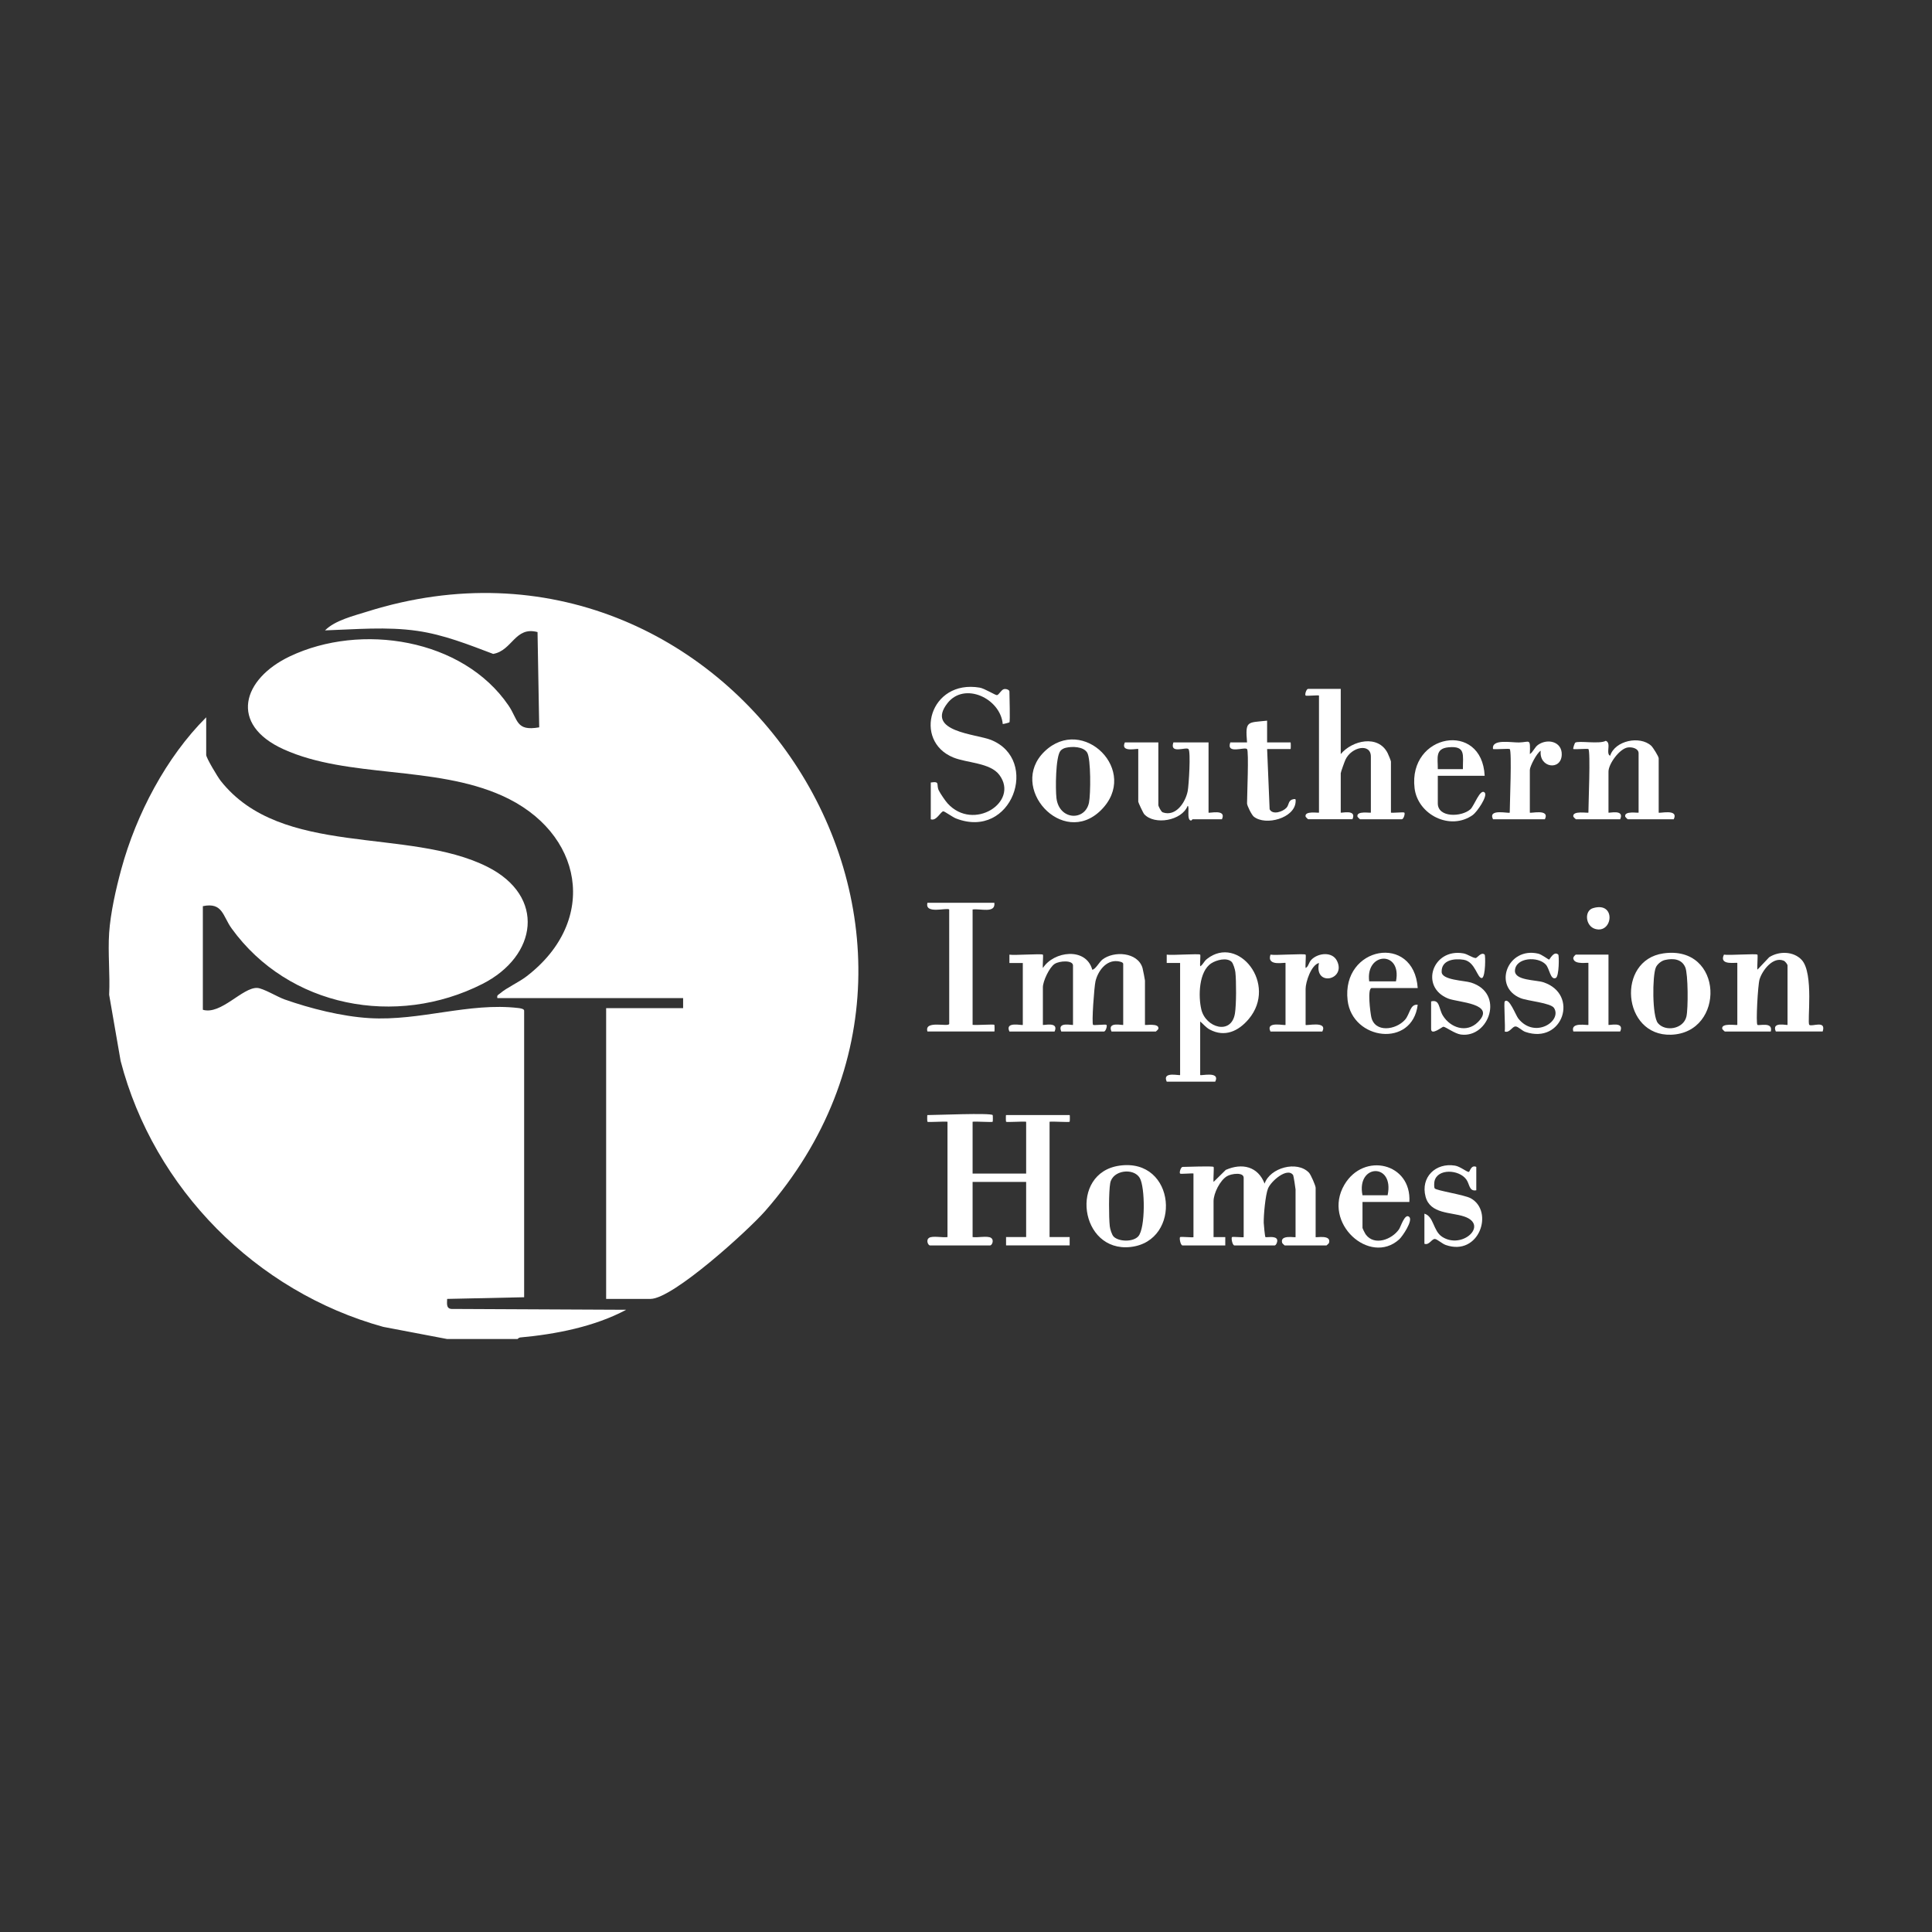
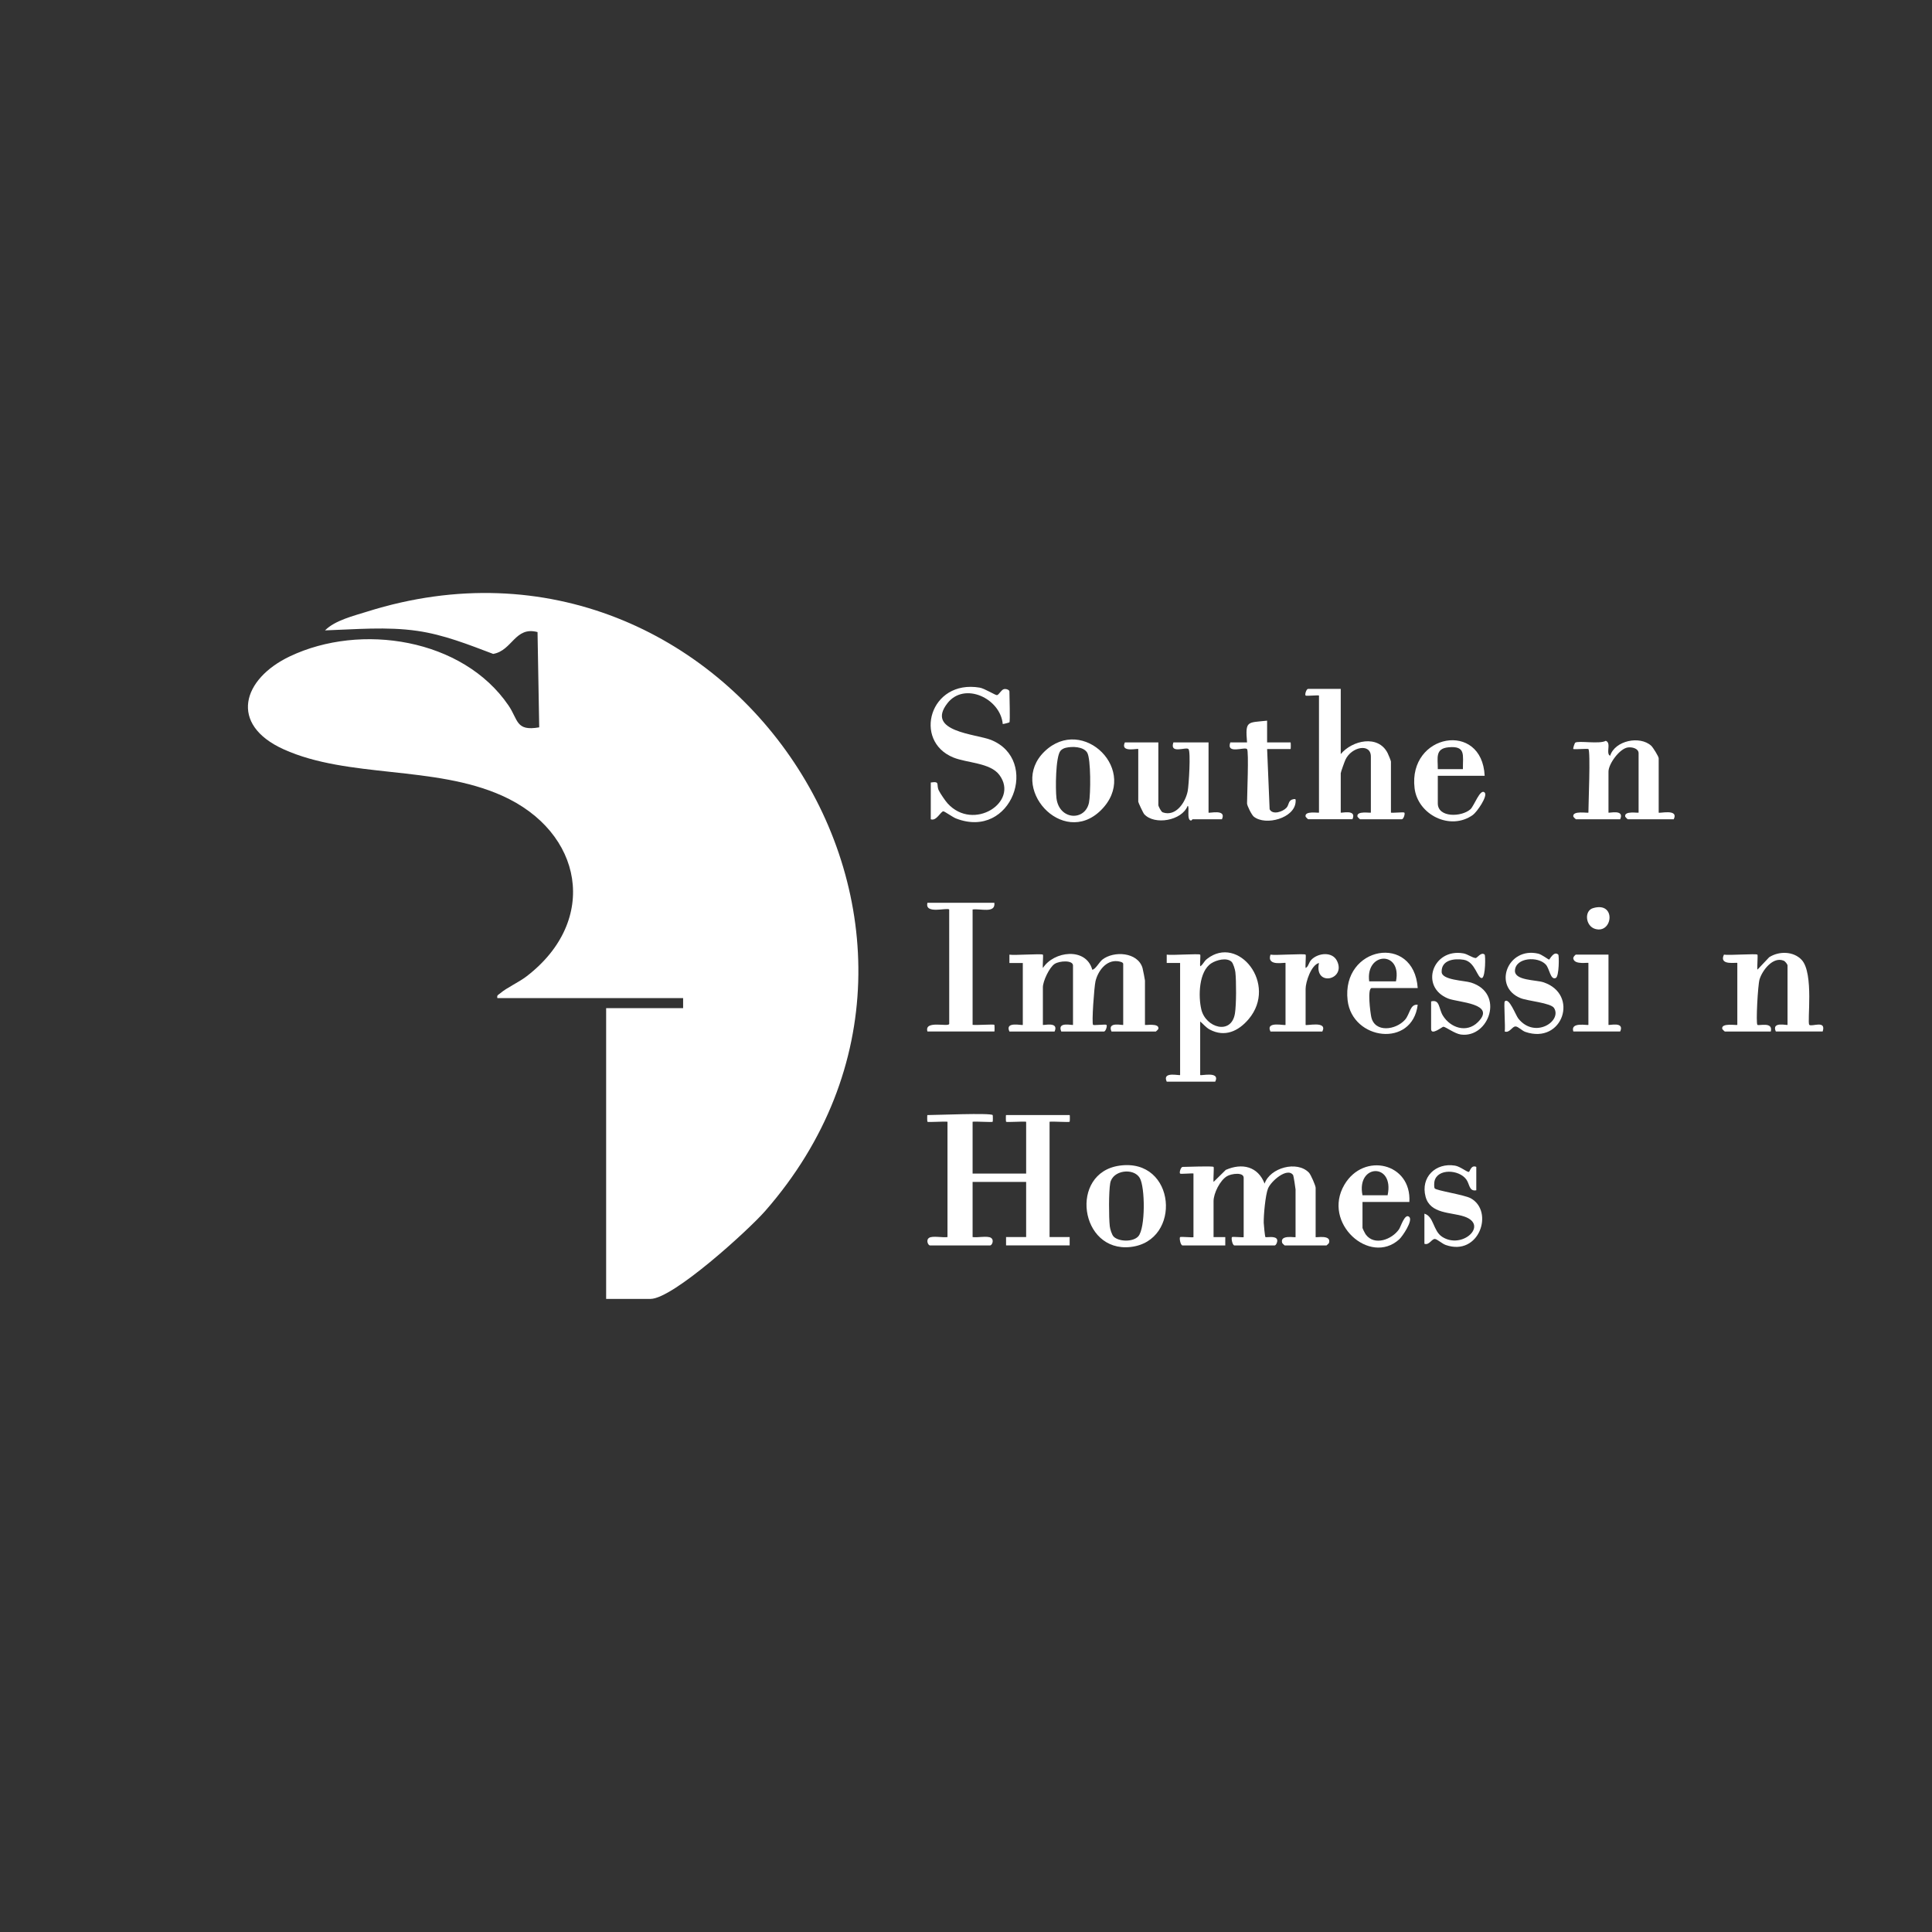
<svg xmlns="http://www.w3.org/2000/svg" id="Layer_1" data-name="Layer 1" width="2500" height="2500" viewBox="0 0 2500 2500">
  <rect x="0" y="0" width="2500" height="2500" fill="#333333" stroke="none" />
  <defs>
    <style>
      .cls-1 {
        fill: #fff;
      }
    </style>
  </defs>
-   <path class="cls-1" d="M141.23,1207.17c1.75-25.8,8.81-57.11,15.77-82.65,19.27-70.69,57.96-144.63,109.82-196.33v48.66c0,3.91,14.93,28.68,18.59,33.34,78.54,99.99,242.52,59.79,345.29,111.46,75.88,38.16,64.84,115.43-6.5,151.58-111.63,56.56-250.7,30.25-324.5-71.87-11.56-16-11.45-34.15-37.21-28.79v134.08c23.46,6.95,51.23-29.09,70.33-28.27,7.69.33,26.23,11.61,35.2,14.79,33.4,11.83,74.54,22.16,109.95,24.27,65.91,3.94,128.81-20.56,192.8-13.06,2.18.26,7.47.99,7.47,3.35v370.89l-99.62,2.16c-.06,5.39-1.59,12.32,5.42,12.98l226.27,1.07c-40.83,21.85-91.12,31.68-137.29,35.86-1.74.16-3.05,1.97-3.45,2h-90.94l-82.75-15.75c-164.62-45.45-296.84-178.99-339.77-344.04l-14.87-85.71c1.31-26.2-1.77-54.02,0-80.02Z" />
  <path class="cls-1" d="M784.34,1680.79v-376.29h99.61v-12.98h-240.35c-.92-4.06,1.37-4.19,3.61-6.13,8.69-7.53,23.75-14.01,34.22-22.05,94.31-72.4,73.1-186.97-32.04-233.88-87.82-39.18-198.92-22.21-282.24-59.81-71.35-32.2-53.62-91.1,7.98-120.36,91.8-43.61,223.68-23.1,282.82,63.49,12.85,18.81,9.25,33.7,39.79,28.4l-2.17-123.29c-29.2-7.8-32.57,24.04-57.4,28.26-31.95-12.08-63.94-24.85-98.06-29.78-39.61-5.73-79.74-1.98-119.55-.65,12.88-13,36.87-18.75,54.64-24.34,466.29-146.61,835.71,409.57,514.79,775.81-21.33,24.35-119.16,113.59-148.27,113.59h-57.38Z" />
  <path class="cls-1" d="M1284.53,1442.9c.3.31.31,8.33,0,8.64-.9.94-21.88-.66-25.99,0v67.04h69.29v-67.04c-4.12-.67-25.1.93-25.99,0-.3-.31-.42-8.64,0-8.64h82.28c.43,0,.31,8.33,0,8.64-.9.94-21.88-.66-25.99,0v149.22h26s-.01,10.81-.01,10.81h-82.28v-10.82s25.98.01,25.98.01v-71.37h-69.29v71.37c5.87,1.01,19.53-1.94,23.87,1.03,4.4,3.01,1.07,9.79-1.14,9.79h-77.95c-2.2,0-5.54-6.77-1.14-9.79s18-.02,23.87-1.03v-149.22c-4.12-.67-25.1.93-25.99,0-.3-.31-.42-8.64,0-8.64,11.07,0,81.52-3.04,84.45,0Z" />
  <path class="cls-1" d="M1570.35,1509.94c.81.81-.61,16.06.02,19.45l15.78-15.56c21.15-9.28,41.59-4.52,50.24,17.76,6.95-20.61,42.16-30.21,57.43-14.13,2.41,2.53,8.61,16.79,8.61,19.51v63.8c0,1.1,20.65-3.75,17.3,7.55-.14.49-3,3.26-3.23,3.26h-54.13c-.23,0-3.08-2.78-3.23-3.26-3.34-11.3,17.3-6.44,17.3-7.55v-61.63c0-1.14-2.57-17.75-3.1-18.52-7.38-10.72-28.79,7.68-32.6,17.47-3.36,8.64-5.66,34.28-5.48,44.22.04,2.33,1.54,17.82,2.19,18.48.8.81,13.43-2.16,15.14,3.27.83,2.63-1.39,7.53-3.21,7.53h-51.97c-2.75,0-4.45-9.57-3.26-10.8.77-.8,15.16.75,15.16,0v-76.77c0-7.51-15.78-5.46-21.55-2.06-9.1,5.35-17.42,22.23-17.42,32.34v46.5h15.17s-.01,10.81-.01,10.81h-55.22c-2.74,0-4.45-9.56-3.26-10.8.85-.89,17.33.86,17.33,0v-82.18c0-.86-16.44.87-17.31-.01-1.34-1.36,1.01-8.64,3.24-8.64,5.78,0,38.64-1.41,40.06,0Z" />
  <path class="cls-1" d="M1349.49,1235.29c.77.77-.57,14.15.02,17.3,14.08-22.01,55.84-27.2,63.88,2.19,3.82.07,9.22-10.02,12.98-12.99,14.82-11.71,45.88-9.89,52.04,10.73.54,1.8,3.17,15.37,3.17,16.3v57.31c0,1,19.21-2.87,17.31,5.37-.09.4-3.01,3.28-3.24,3.28h-57.38c-6.01-13.62,15.16-7.46,15.16-8.65v-78.94c0-2.28-5.32-3.21-7.55-3.43-14.95-1.46-25.24,13.07-28.32,26-1.68,7.07-5.12,54.37-3.12,56.38.92.92,16.33-.96,17.32,0,1.3,1.26-.95,8.64-3.24,8.64h-55.22c-6.01-13.62,15.16-7.46,15.16-8.65v-76.77c0-7.15-17.35-6.22-23.74-2.08-6.98,4.52-15.24,22.53-15.24,30.2v48.66c0,1.19,21.16-4.97,15.16,8.65h-58.46c-6.45-13.93,17.32-7.26,17.32-8.65v-80.02h-17.33s.01-10.81.01-10.81c6.06,1.14,41.77-1.53,43.31,0Z" />
  <path class="cls-1" d="M1734.92,891.43v84.34c14.83-17.83,48.52-25.53,60.72-1.17.95,1.89,4.24,9.8,4.24,10.9v65.96c0,.86,16.44-.87,17.31.01,1.34,1.36-1.01,8.64-3.24,8.64h-54.13c-.23,0-3.15-2.88-3.24-3.28-1.9-8.25,17.31-4.37,17.31-5.37v-72.45c0-17.75-25.04-12.68-32.84,3.94-1.18,2.52-6.14,16.27-6.14,17.68v50.82c0,1.19,21.16-4.97,15.16,8.65h-57.38c-.23,0-3.15-2.88-3.24-3.28-1.9-8.25,17.31-4.37,17.31-5.37v-151.38c0-.86-16.44.87-17.31-.01-1.34-1.36,1.01-8.64,3.24-8.64h42.22Z" />
  <path class="cls-1" d="M1553.03,1235.29c.72.72-.54,12.22.02,15.13,3.78-2.2,4.46-6.13,8.8-9.56,40.52-31.96,91.85,32.7,54.02,77.74-13.31,15.84-31.1,24.01-50.52,13.6-4.9-2.62-8.22-7.06-12.32-10.41v69.2c0,1.61,26.34-5.59,19.49,8.65h-62.79c-6.45-13.93,17.32-7.26,17.32-8.65v-144.89h-17.33s.01-10.81.01-10.81c6.06,1.14,41.78-1.53,43.31,0ZM1593.62,1244.51c-6.26-5.86-19.56-2.28-26.15,1.96-16.38,10.54-17.01,42.88-12.96,59.79,5.66,23.64,38.76,33.53,43.47,5.29,1.89-11.3,1.87-41.92.58-53.59-.37-3.34-2.74-11.38-4.94-13.44Z" />
  <path class="cls-1" d="M1306.18,934.69c-.25.37-8.28,2.44-8.64,2.17-2.98-33.11-49.51-55-71.46-27.03-29.06,37.03,37.15,39.93,56.26,47.6,63.86,25.61,27.12,129.91-45.42,101.59-4.01-1.57-14.82-9.31-16.28-9.2-3.4.25-9.14,13.16-16.22,10.3v-47.58c12.63-1.89,6.74,2.68,10.34,10.19,1.86,3.88,8.44,13.57,11.36,16.79,33.45,36.95,93.19-1.68,67.09-36.73-11.87-15.94-41.85-15.37-59.63-22.62-52.49-21.41-30.61-101.34,34.2-90.38,6.14,1.04,20.24,9.87,22.2,9.71,2.59-.21,5.46-6.77,9-7.74,2.95-.8,7.21.99,7.21,2.92,0,5.97,1.1,38.34,0,40.01Z" />
  <path class="cls-1" d="M2274.09,1235.29c.81.81-.61,16.06.02,19.45l15.24-16.11c12.54-8.04,31.24-7.95,41.91,3.35,16.28,17.23,6.9,81.09,9.94,84.14s22.25-6.81,17.33,8.64h-60.63c-6.01-13.62,15.16-7.46,15.16-8.65v-76.77c0-1.53-2.94-5.33-4.85-6.15-13.81-5.93-27.74,12.27-31.35,24.07-2.2,7.19-4.9,56.79-2.79,58.87,1.69,1.66,20.59-4.6,17.33,8.64h-59.55c-.23,0-3.15-2.88-3.24-3.28-1.97-8.54,19.48-4.26,19.48-5.37v-80.02c0-1.33-24.47,4.13-17.32-10.81,6.09,1.14,41.77-1.53,43.31,0Z" />
  <path class="cls-1" d="M2055.39,969.29c-.81-.8-16.09.59-19.48-.01-.77-.71,1.74-7.84,2.5-8.3,4.6-2.82,31.23,2.2,39.44-2.34,1.73.56,2.64,1.74,3.19,3.42,1.49,4.6-2.22,13.87,2.47,15.87,6.33-19.68,38.34-26.31,53.1-12.98,2.34,2.11,9.72,13.97,9.72,16.24v70.28c0,1.61,26.34-5.59,19.49,8.65h-59.55c-.23,0-3.15-2.88-3.24-3.28-1.9-8.25,17.31-4.37,17.31-5.37v-76.77c0-6.22-8.46-8.25-13.9-7.5-10.69,1.46-25.07,21.27-25.07,31.29v52.98c0,1.19,21.16-4.97,15.16,8.65h-57.38c-.23,0-3.15-2.88-3.24-3.28-1.97-8.54,19.48-4.26,19.48-5.37,0-11.02,2.91-79.27,0-82.18Z" />
  <path class="cls-1" d="M1286.69,1168.25c1.74,14.23-18.32,7.07-28.15,8.65v149.22c4.36.73,27.19-1.01,28.16,0,.3.31.42,8.64,0,8.64h-86.61c-4.44-15.21,27.49-5.27,28.19-9.9l-.03-147.99c-2.83-2.83-31.96,6.61-28.16-8.64h86.61Z" />
  <path class="cls-1" d="M1498.9,960.64v81.1c0,1.5,3.51,8.67,5.7,9.45,17.15,6.07,29.59-13.35,32.32-27.71,1.4-7.36,4.1-50.95.97-54.2s-24.85,7.03-19.5-8.64h45.47v90.83c0,1.39,23.78-5.28,17.32,8.65h-37.89c-.53,0-1.29,1.74-2.17,1.67-6.13-.52-1.34-18.85-4.33-18.99-7.48,19.27-42.97,25.3-56.18,10.72-1.36-1.5-7.7-15.04-7.7-16.1v-68.12c0-1.39-23.78,5.28-17.32-8.65h43.31Z" />
-   <path class="cls-1" d="M2152.31,1233.69c78.52-11.29,80.68,103.01,9.94,105.24-63.12,1.99-70.95-96.47-9.94-105.24ZM2154.36,1242.24c-4.61,1.05-10.01,5.46-11.79,9.84-4.5,11.07-4.75,62.69,2.74,71.81,9.45,11.5,33.05,7.88,36.9-8.44,2.37-10.06,2.25-55.06-1.45-63.73-4.64-10.88-15.64-11.94-26.4-9.48Z" />
  <path class="cls-1" d="M1424.5,1048.53c-49.63,48.92-120.7-29.89-72.93-76.08,49.69-48.04,124.24,25.49,72.93,76.08ZM1379.18,967.6c-2.58.6-5.17,1.88-6.89,3.92-6.51,7.73-6.59,50.1-5.23,61.32,3.47,28.54,37.03,30,42.09,5.77,2.2-10.54,2.64-57.02-2.41-64.87s-19.33-8.07-27.56-6.14Z" />
  <path class="cls-1" d="M1448.57,1508.35c73.32-10.43,81.39,97.73,14.4,105.23-65.89,7.38-79.91-95.91-14.4-105.23ZM1441.04,1600.16c6.72,6.71,25.2,7.2,31.94-.41,9.27-10.47,8.89-63.6,1.84-75.5-7.98-13.47-35.17-10.23-38.2,6.73-1.98,11.09-1.87,44.14-.57,55.77.4,3.59,2.6,11,5,13.4Z" />
  <path class="cls-1" d="M1823.7,1555.35h-60.63v33.52c0,.84,3.33,7.36,4.31,8.67,11.12,14.91,33.69,6.49,42.96-6.87,2.31-3.33,7.62-21.54,13.35-15.85,4.74,4.7-8.74,24.94-13.2,28.97-37.79,34.18-100.12-21.04-70.85-70.77,25.1-42.65,87.09-28.07,84.07,22.33ZM1795.55,1546.7c9.17-42.73-40.82-40.75-32.48,0h32.48Z" />
  <path class="cls-1" d="M1921.14,1003.89h-60.63v35.68c0,18.74,30.75,17.82,42.25,7.59,4.72-4.2,12.67-27.39,18.37-21.64,4.45,4.48-10.03,25.27-15.29,29.04-29.22,20.9-71.29-.32-75.4-34.69-8.43-70.5,87.33-87.65,90.7-15.98ZM1892.99,995.24c-.22-18.05,4.2-30.35-18.54-28.25-17.82,1.65-13.8,13.95-13.94,28.25h32.48Z" />
  <path class="cls-1" d="M1834.52,1278.54h-59.55c-5.95,0-1.73,31.94-.57,37.35,4.44,20.73,31.71,17.18,43.74,3.6,6.36-7.18,6.36-20.61,16.37-19.31-6.98,56.03-84.59,45.98-90.69-5.65-8.28-70.04,85.84-87.31,90.7-15.98ZM1806.38,1269.89c8.03-40.09-39.64-38.23-34.65,0h34.65Z" />
  <path class="cls-1" d="M1613.66,969.29c-3.27-3.27-27.29,7.25-21.66-8.64h21.67c-2.43-28.51.31-25.35,25.96-28.11v28.1h30.33c.43,0,.43,8.65,0,8.65h-30.31l3.24,77.85c3.83,7.87,17.18,3.21,21.88-1.98,3.45-3.82,1.97-9.52,8.49-10.94,3.57-.78,3.43.08,3.27,3.23-1.04,21.16-38.65,31.55-54.09,19.32-2.79-2.21-8.77-14.23-8.77-17.19,0-9.4,2.49-67.8,0-70.28Z" />
  <path class="cls-1" d="M1689.45,1235.29c.77.77-.57,14.14.02,17.29,3.88-1.82,3.69-6.86,7.56-10.8,8.53-8.69,26.95-10.85,33.05,1.61,12.15,24.81-29.9,34.05-23.33,2.72-10.15,2.53-17.3,24.71-17.3,33.52v46.5c0,1.81,28.87-5.87,21.65,8.65h-67.13c-6.85-14.24,19.49-7.04,19.49-8.65v-80.02c0-1.38-24.81,5.23-19.49-10.81,6.3,1.2,43.86-1.6,45.47,0Z" />
-   <path class="cls-1" d="M1953.62,969.29c-.84-.84-18.02.62-21.64-.01-2.2-13.54,23.36-8.31,33.65-8.53,14.15-.3,14.66-6.34,14,15.02,4.26-2.65,6.03-8.75,10.68-12,12.38-8.65,31.25-4.09,30.57,13.03-.83,20.88-29.67,16.77-27.19-5.34-5.18,2.93-14.09,20.32-14.09,24.86v55.15c0,1.61,26.34-5.59,19.49,8.65h-67.13c-7.21-14.52,21.65-6.84,21.65-8.65,0-11.02,2.91-79.27,0-82.18Z" />
  <path class="cls-1" d="M1851.85,1295.84c11.52-3.08,9.71,9.39,15.21,18.33,9.73,15.81,30.68,22.99,45.26,8.54,24.61-24.39-25.59-25.5-38.35-30.58-37.39-14.9-20.16-65.45,19.6-58.48,5.59.98,11.3,5.61,15.86,6.06,1.94.19,7.28-8.54,11.7-4.43,1.13,1.06,1.26,27.63-3.27,30.28-6.22,1.32-8.57-21.16-23.9-23.64-12.18-1.97-28.99.26-28.47,15.83.35,10.55,29.07,10.93,37.89,13.67,44.2,13.71,23.34,72.21-13.05,67.26-7.85-1.07-19.3-9.78-22.61-10.11-1.3-.13-15.87,12-15.87,2.97v-35.68Z" />
  <path class="cls-1" d="M1947.12,1295.84c5.71-5.77,14.07,17.84,17.7,22.33,21.35,26.44,56.55,3.29,46.19-13.71-4.14-6.8-34.01-9.07-43.4-12.87-36.57-14.8-16.82-66.96,22.97-57.54,4.5,1.07,13.15,7.76,13.94,7.68s6.17-11.77,11.88-6.46c1.14,1.06,1.23,28.35-3.26,30.27-6.96,2.99-7.92-12.01-12.87-17.39-10.12-11.01-38.99-9.24-39.93,7.67-.73,13.07,26.93,12.03,36.56,15.16,47.03,15.28,25.47,81.07-23.2,64.26-4.12-1.42-9.26-7-12.55-7.01-4.65-.02-7.62,8.76-14.04,6.53,1.02-5.55-1.37-37.54,0-38.93Z" />
  <path class="cls-1" d="M1843.19,1570.49c12.42,3.64,11.04,22.26,23.02,29.99,25.97,16.76,60.5-15.5,28.5-26.31-17.18-5.8-44.02-3.07-50.03-25.7-6.67-25.08,13.02-44.27,38.05-40.17,6.66,1.09,15.03,8.15,17.8,8.18,1.6.02,2.77-9.6,9.78-6.54v30.28c-9.52,1.73-8.39-7.84-12.97-14.08-9.57-13.04-37.4-14.23-41.1,2.29-.48,2.14-.74,7.76.25,9.33,1.78,2.81,38.34,8.23,46.68,12.84,30.51,16.85,10.9,75.55-32.35,60.42-4.76-1.66-11.07-7.53-13.94-7.79-4.24-.4-7.51,8.55-13.7,6.2v-38.93Z" />
  <path class="cls-1" d="M2081.37,1235.29v90.83c0,1.19,21.17-4.97,15.16,8.65h-60.63c-4.36-13.12,19.49-7.36,19.49-8.65v-80.02c0-1.06-17.78,2.7-19.48-5.44-.81-1.84,2.58-5.38,3.24-5.38h42.22Z" />
  <path class="cls-1" d="M2061.21,1175.17c30.62-9.31,25.8,33.81,2.77,26.79-12.48-3.8-14.16-23.33-2.77-26.79Z" />
</svg>